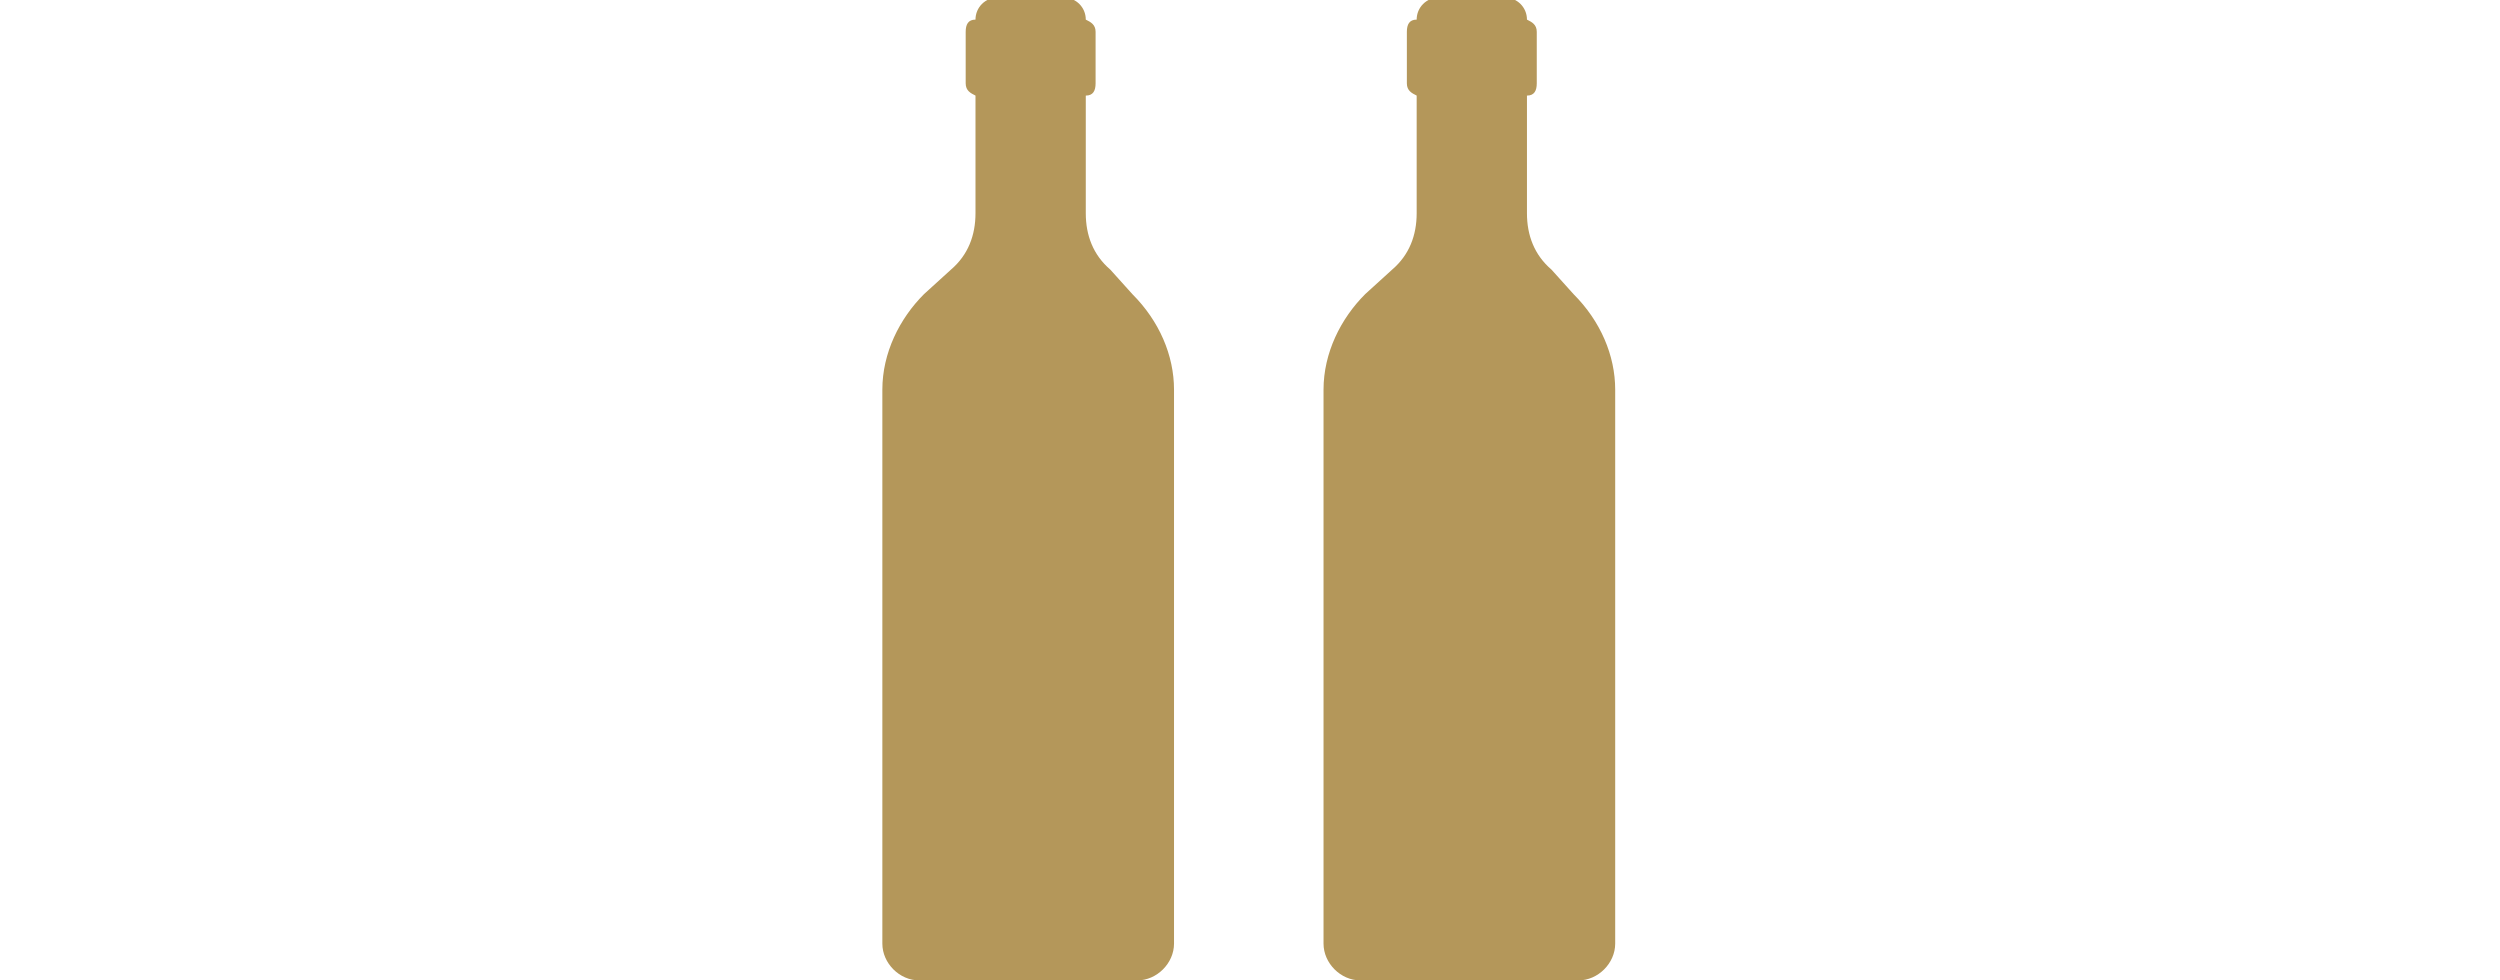
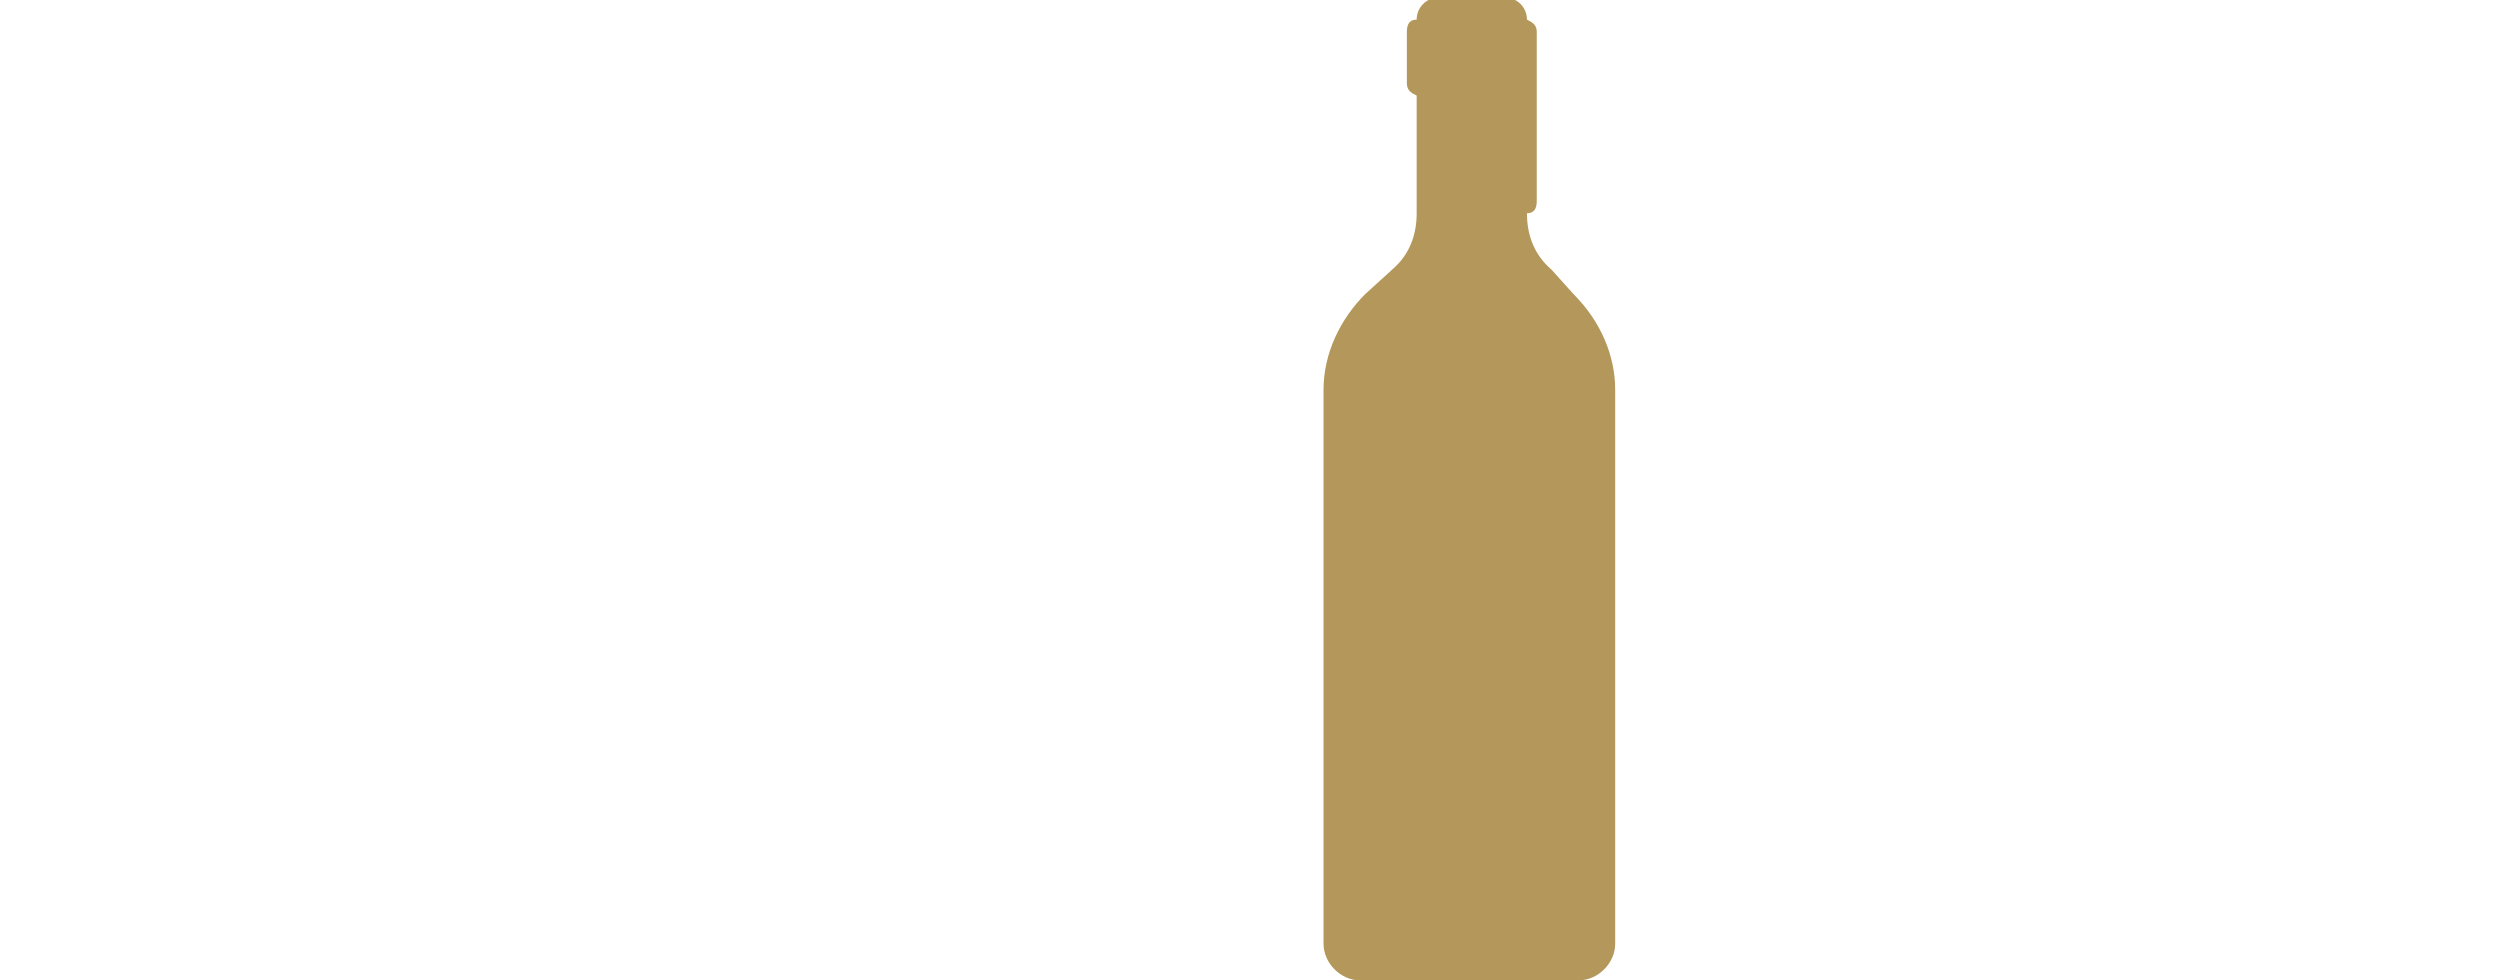
<svg xmlns="http://www.w3.org/2000/svg" version="1.1" id="Layer_1" x="0px" y="0px" viewBox="0 0 102 40" style="enable-background:new 0 0 102 40;" xml:space="preserve">
  <style type="text/css">
	.st0{fill:#B4975A;}
</style>
-   <path class="st0" d="M45.3,11c-0.7-0.6-1-1.4-1-2.3V3.9c0.3,0,0.4-0.2,0.4-0.5V1.3c0-0.3-0.2-0.4-0.4-0.5c0-0.5-0.4-0.9-0.9-0.9  h-2.7c-0.5,0-0.9,0.4-0.9,0.9c-0.3,0-0.4,0.2-0.4,0.5v2.1c0,0.3,0.2,0.4,0.4,0.5v4.8c0,0.9-0.3,1.7-1,2.3L37.7,12  c-1,1-1.7,2.4-1.7,3.9v22.6c0,0.8,0.7,1.5,1.5,1.5h8.9c0.8,0,1.5-0.7,1.5-1.5V15.9c0-1.4-0.6-2.8-1.7-3.9L45.3,11z" />
-   <path class="st0" d="M63.3,11c-0.7-0.6-1-1.4-1-2.3V3.9c0.3,0,0.4-0.2,0.4-0.5V1.3c0-0.3-0.2-0.4-0.4-0.5c0-0.5-0.4-0.9-0.9-0.9  h-2.7c-0.5,0-0.9,0.4-0.9,0.9c-0.3,0-0.4,0.2-0.4,0.5v2.1c0,0.3,0.2,0.4,0.4,0.5v4.8c0,0.9-0.3,1.7-1,2.3L55.7,12  c-1,1-1.7,2.4-1.7,3.9v22.6c0,0.8,0.7,1.5,1.5,1.5h8.9c0.8,0,1.5-0.7,1.5-1.5V15.9c0-1.4-0.6-2.8-1.7-3.9L63.3,11z" />
+   <path class="st0" d="M63.3,11c-0.7-0.6-1-1.4-1-2.3c0.3,0,0.4-0.2,0.4-0.5V1.3c0-0.3-0.2-0.4-0.4-0.5c0-0.5-0.4-0.9-0.9-0.9  h-2.7c-0.5,0-0.9,0.4-0.9,0.9c-0.3,0-0.4,0.2-0.4,0.5v2.1c0,0.3,0.2,0.4,0.4,0.5v4.8c0,0.9-0.3,1.7-1,2.3L55.7,12  c-1,1-1.7,2.4-1.7,3.9v22.6c0,0.8,0.7,1.5,1.5,1.5h8.9c0.8,0,1.5-0.7,1.5-1.5V15.9c0-1.4-0.6-2.8-1.7-3.9L63.3,11z" />
</svg>